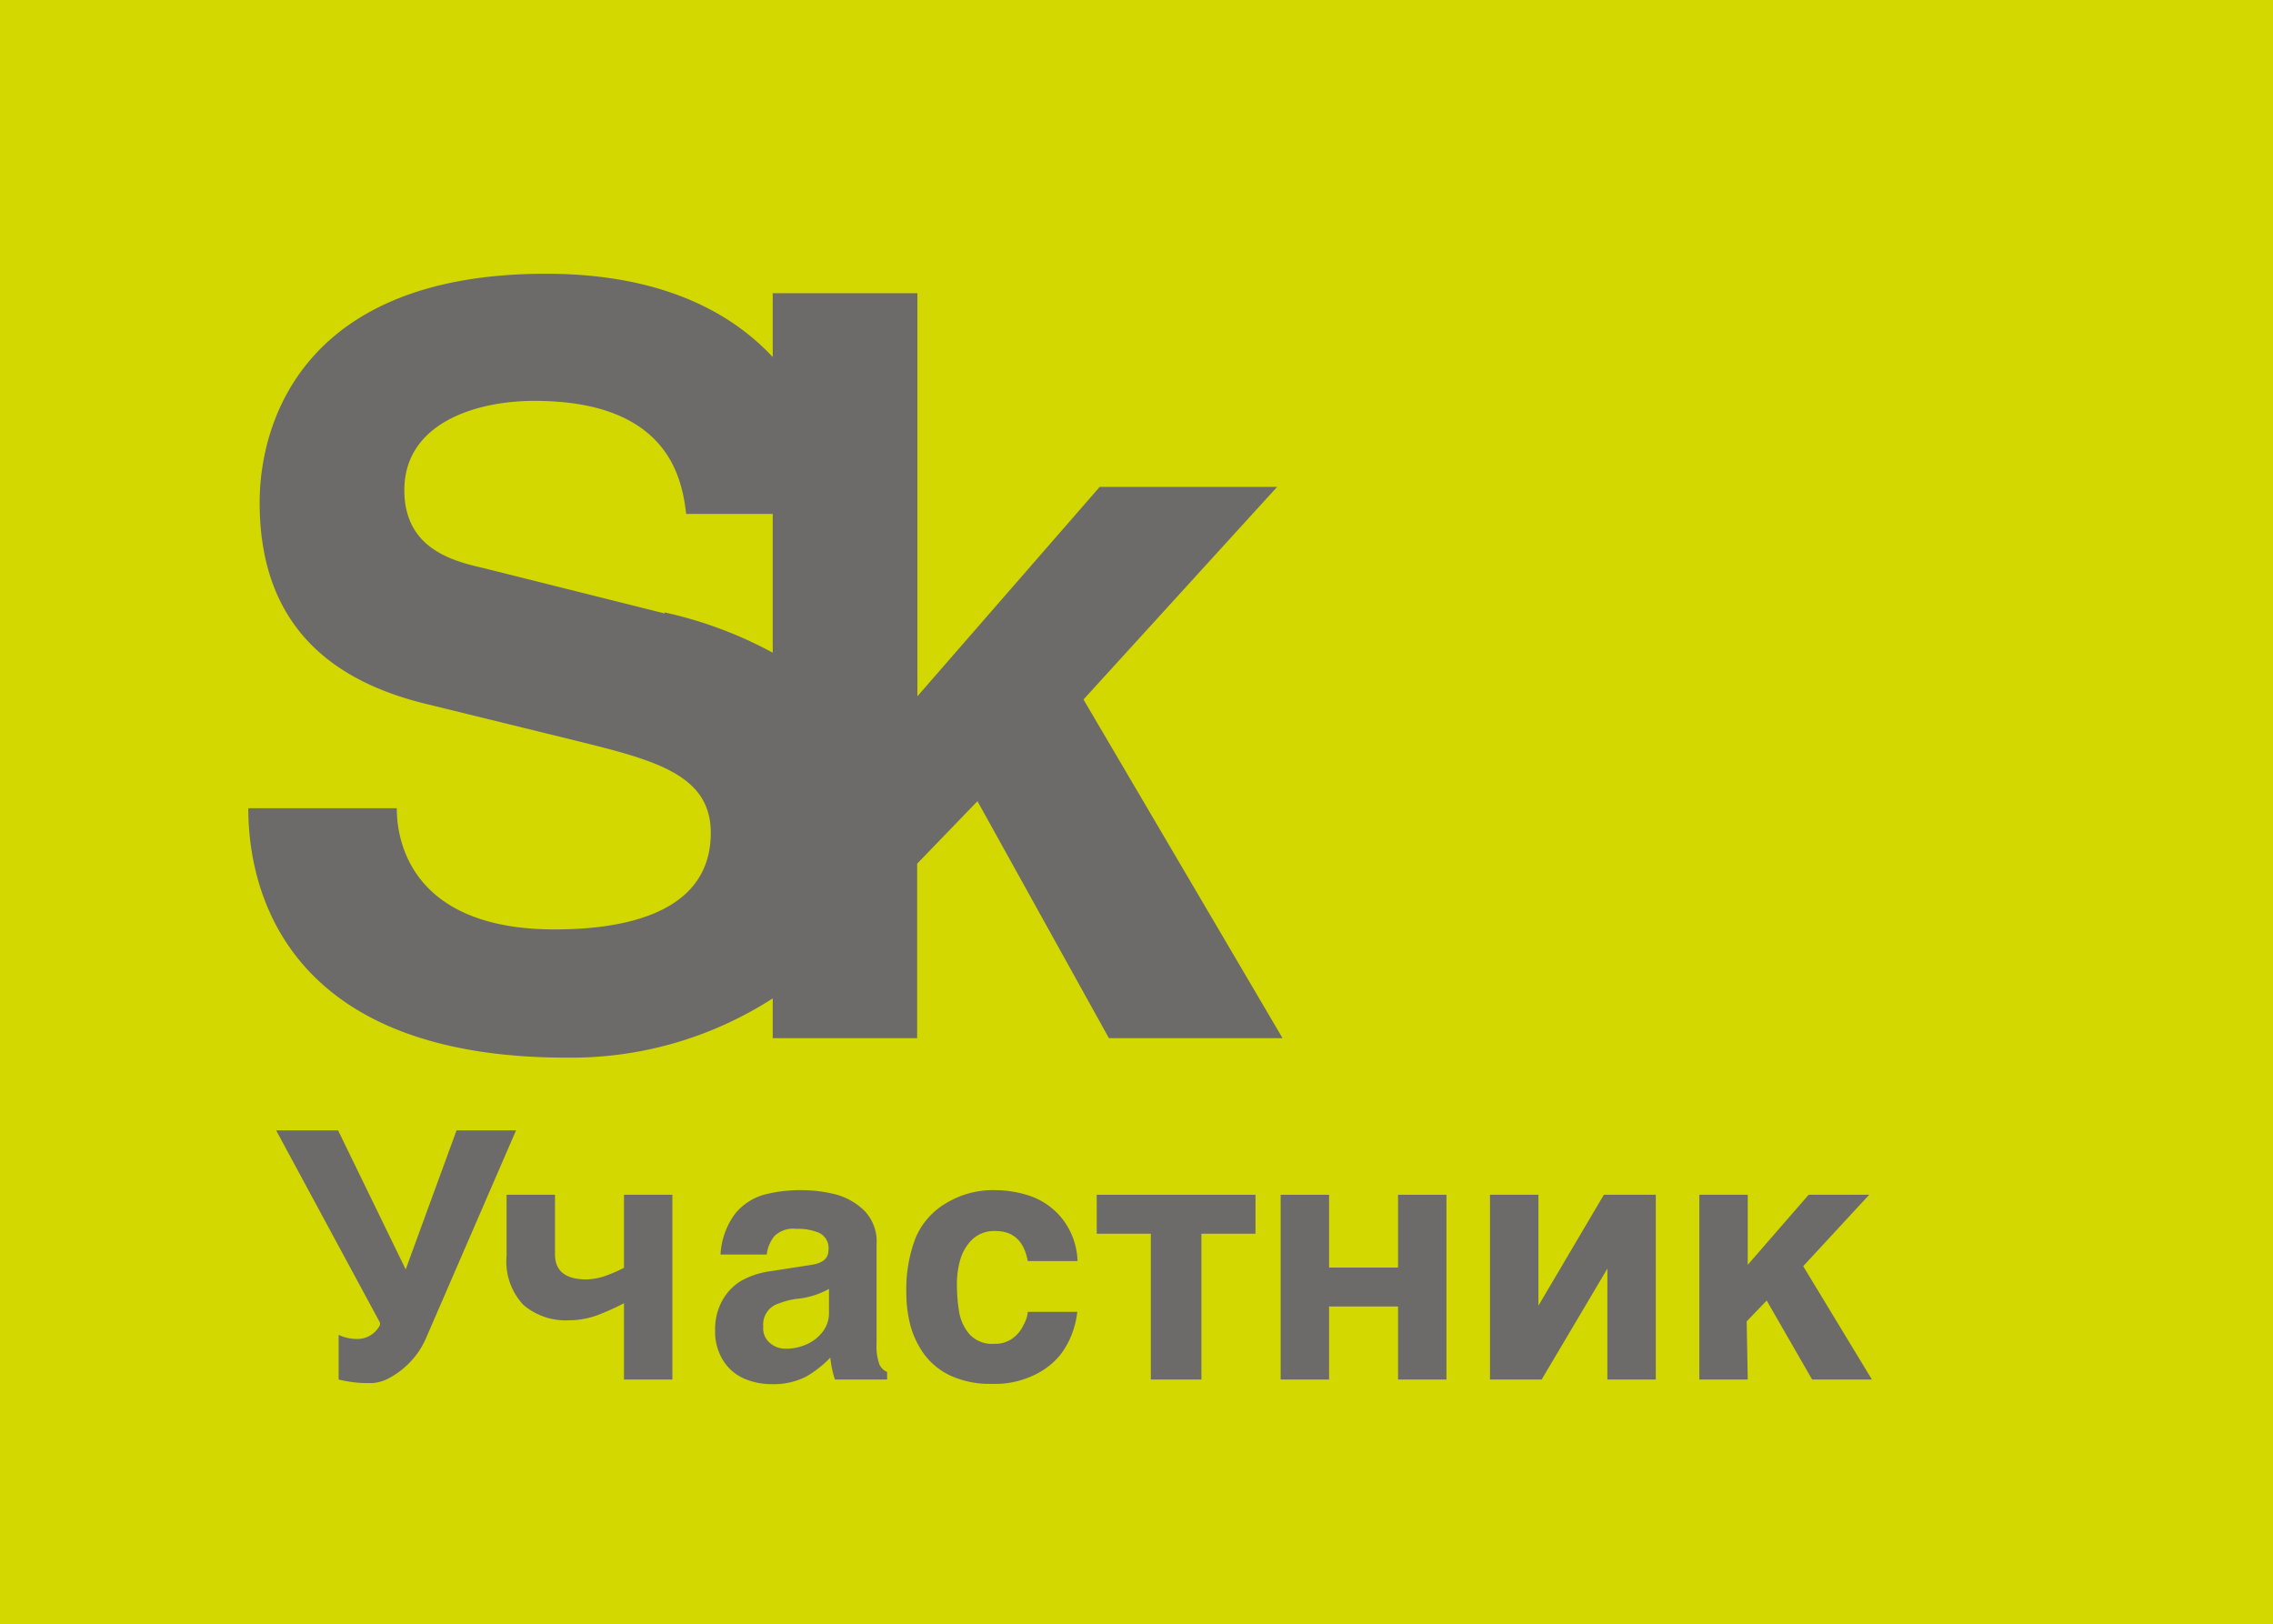
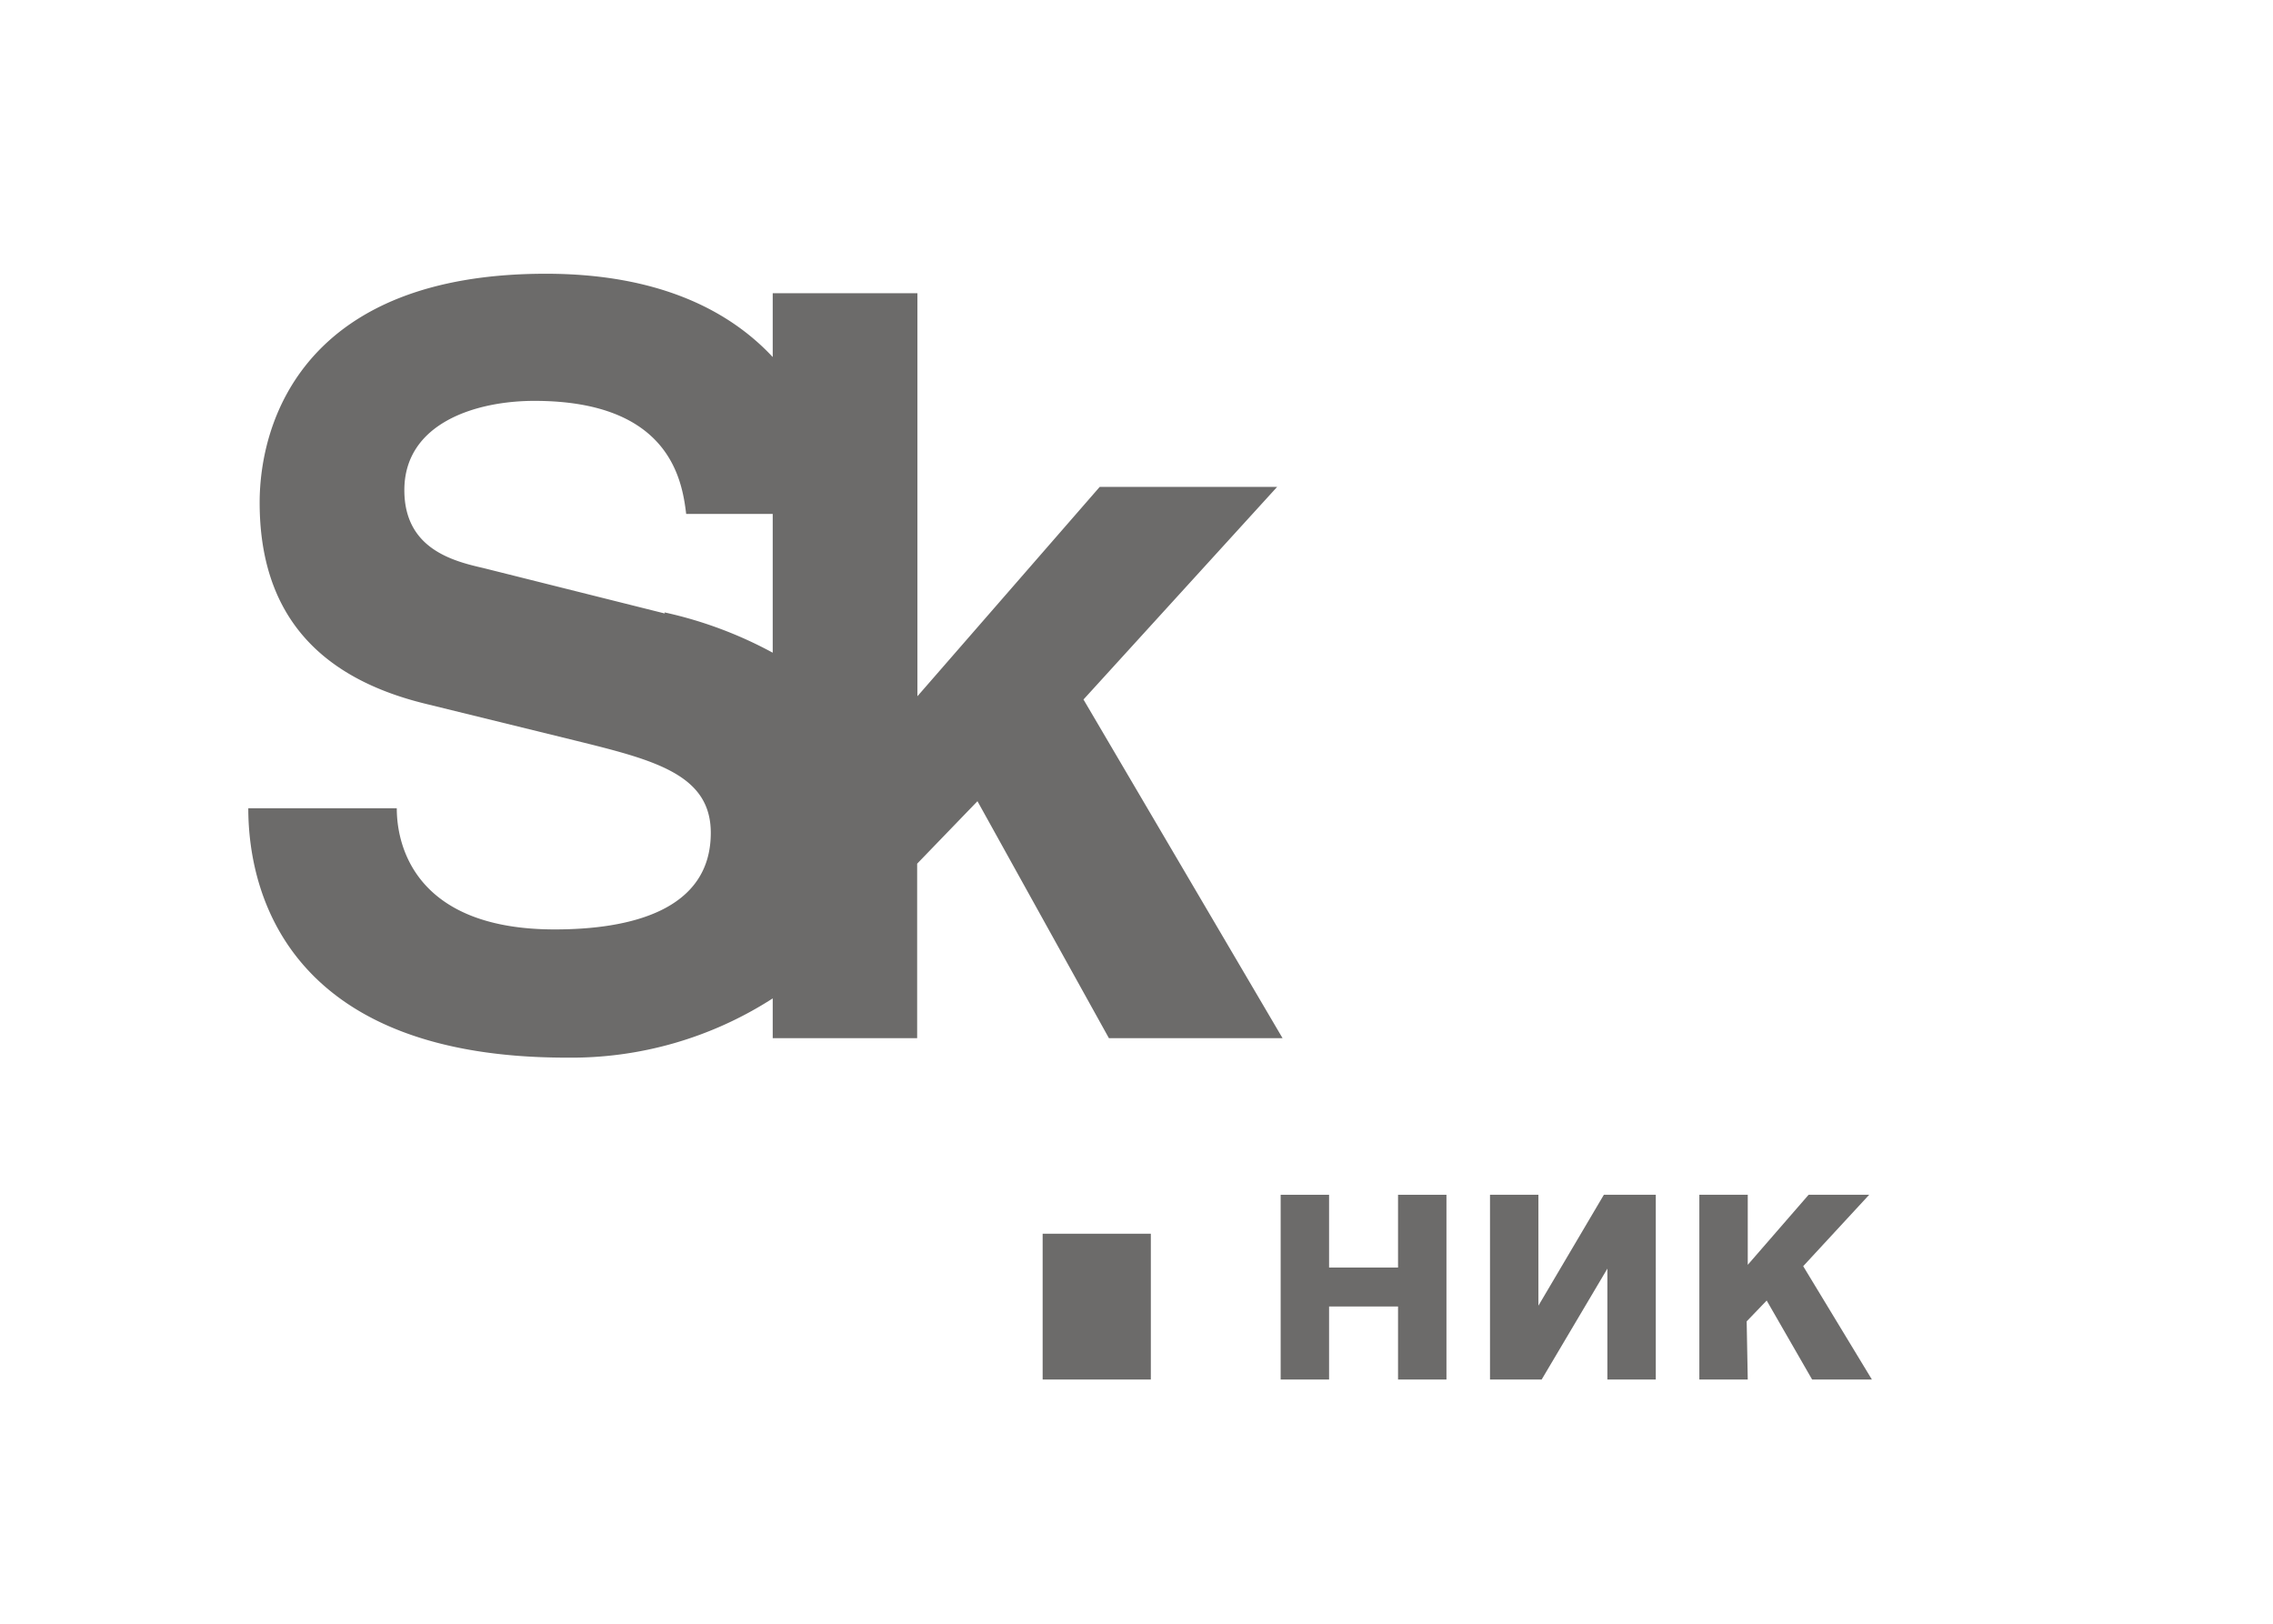
<svg xmlns="http://www.w3.org/2000/svg" viewBox="0 0 84.04 60.04">
  <defs>
    <style>.cls-1{fill:#d3d800;}.cls-2{fill:#6c6b6a;}</style>
  </defs>
  <title>sk-logo</title>
  <g id="Layer_2" data-name="Layer 2">
    <g id="Layer_1-2" data-name="Layer 1">
-       <rect class="cls-1" width="84.04" height="60.04" />
      <path class="cls-2" d="M20.94,39.1a13.75,13.75,0,0,0,7.63-2.19v1.47h5.34V31.93l2.23-2.31L41,38.38h6.42L40.06,25.86,47.22,18H40.66l-6.74,7.74V10.84H28.57V13.2c-1.63-1.75-4.27-3.08-8.39-3.08-8.91,0-10.58,5.43-10.58,8.46,0,4.17,2.24,6.49,6.14,7.44l5.54,1.36c2.92.72,5,1.25,5,3.41,0,2.88-3,3.57-5.77,3.57-5,0-5.84-2.92-5.84-4.48H9.18c0,3.42,1.74,9.22,11.76,9.22m3.64-16.42L17.87,21c-1.14-.26-2.92-.72-2.92-2.88,0-2.46,2.61-3.3,4.81-3.3,5,0,5.46,2.93,5.61,4.18h3.2v5.13a15.18,15.18,0,0,0-4-1.49" />
-       <path class="cls-2" d="M13.79,51.13A4.59,4.59,0,0,1,12.52,51V49.35a1.57,1.57,0,0,0,.65.15.93.93,0,0,0,.88-.52l0-.08-3.84-7.11h2.29L15,46.93l1.88-5.14h2.2l-3.32,7.66a3,3,0,0,1-.61.92,3.1,3.1,0,0,1-.75.57A1.54,1.54,0,0,1,13.79,51.13Z" />
-       <path class="cls-2" d="M24.86,51H23.07V48.18a8.57,8.57,0,0,1-.85.39,3.06,3.06,0,0,1-1.17.24,2.41,2.41,0,0,1-1.7-.57,2.34,2.34,0,0,1-.62-1.81V44.17h1.79v2.2q0,.93,1.17.93a2.31,2.31,0,0,0,.77-.16,5,5,0,0,0,.61-.27v-2.7h1.79Z" />
-       <path class="cls-2" d="M32.41,49.65a2.05,2.05,0,0,0,.1.78.55.55,0,0,0,.29.29V51H30.87a3.65,3.65,0,0,1-.17-.81,3.94,3.94,0,0,1-.91.71,2.66,2.66,0,0,1-1.29.27,2.52,2.52,0,0,1-1-.21,1.73,1.73,0,0,1-.76-.66,2,2,0,0,1-.3-1.11,2.21,2.21,0,0,1,.26-1.1,1.94,1.94,0,0,1,.69-.73,3,3,0,0,1,1-.35L30,46.76q.63-.09.63-.54a.62.62,0,0,0-.34-.64,2,2,0,0,0-.84-.15,1,1,0,0,0-.82.27,1.31,1.31,0,0,0-.28.68H26.64a2.78,2.78,0,0,1,.54-1.51,2.13,2.13,0,0,1,1.06-.7A5.27,5.27,0,0,1,29.69,44a5.17,5.17,0,0,1,1.22.16,2.41,2.41,0,0,1,1.05.6A1.63,1.63,0,0,1,32.41,46Zm-1.76-2a3,3,0,0,1-1.22.37,2.94,2.94,0,0,0-.64.17.81.81,0,0,0-.57.85.7.7,0,0,0,.26.62.86.86,0,0,0,.57.2,1.83,1.83,0,0,0,.77-.16,1.49,1.49,0,0,0,.6-.47,1.12,1.12,0,0,0,.23-.71Z" />
-       <path class="cls-2" d="M39.83,48.5a3.24,3.24,0,0,1-.18.77,3,3,0,0,1-.49.87,2.8,2.8,0,0,1-1,.73,3.31,3.31,0,0,1-1.48.29,3.48,3.48,0,0,1-1.53-.3,2.57,2.57,0,0,1-1-.82,3.32,3.32,0,0,1-.5-1.08,4.84,4.84,0,0,1-.14-1.19,5.27,5.27,0,0,1,.34-2A2.7,2.7,0,0,1,35,44.47,3.33,3.33,0,0,1,36.83,44a4,4,0,0,1,1.3.23,2.61,2.61,0,0,1,1.14.82,2.67,2.67,0,0,1,.57,1.57H38c-.14-.74-.53-1.11-1.2-1.11a1.18,1.18,0,0,0-.84.3,1.7,1.7,0,0,0-.45.74,3.24,3.24,0,0,0-.13.94,6.4,6.4,0,0,0,.08,1,1.7,1.7,0,0,0,.38.83,1.13,1.13,0,0,0,.92.36,1.09,1.09,0,0,0,.69-.21,1.27,1.27,0,0,0,.4-.5A1.15,1.15,0,0,0,38,48.5Z" />
-       <path class="cls-2" d="M42.55,51V45.61h-2V44.17h5.87v1.44h-2V51Z" />
+       <path class="cls-2" d="M42.55,51V45.61h-2V44.17v1.44h-2V51Z" />
      <path class="cls-2" d="M53.48,51H51.69V48.3H49.14V51H47.35V44.17h1.79v2.69h2.55V44.17h1.79Z" />
      <path class="cls-2" d="M61.22,51H59.43v-4.1L57,51H55.09V44.17h1.79v4.1l2.42-4.1h1.92Z" />
      <path class="cls-2" d="M64.62,51H62.83V44.17h1.79v2.59l2.25-2.59h2.24l-2.44,2.64L69.21,51H67l-1.68-2.92-.74.77Z" />
    </g>
  </g>
</svg>